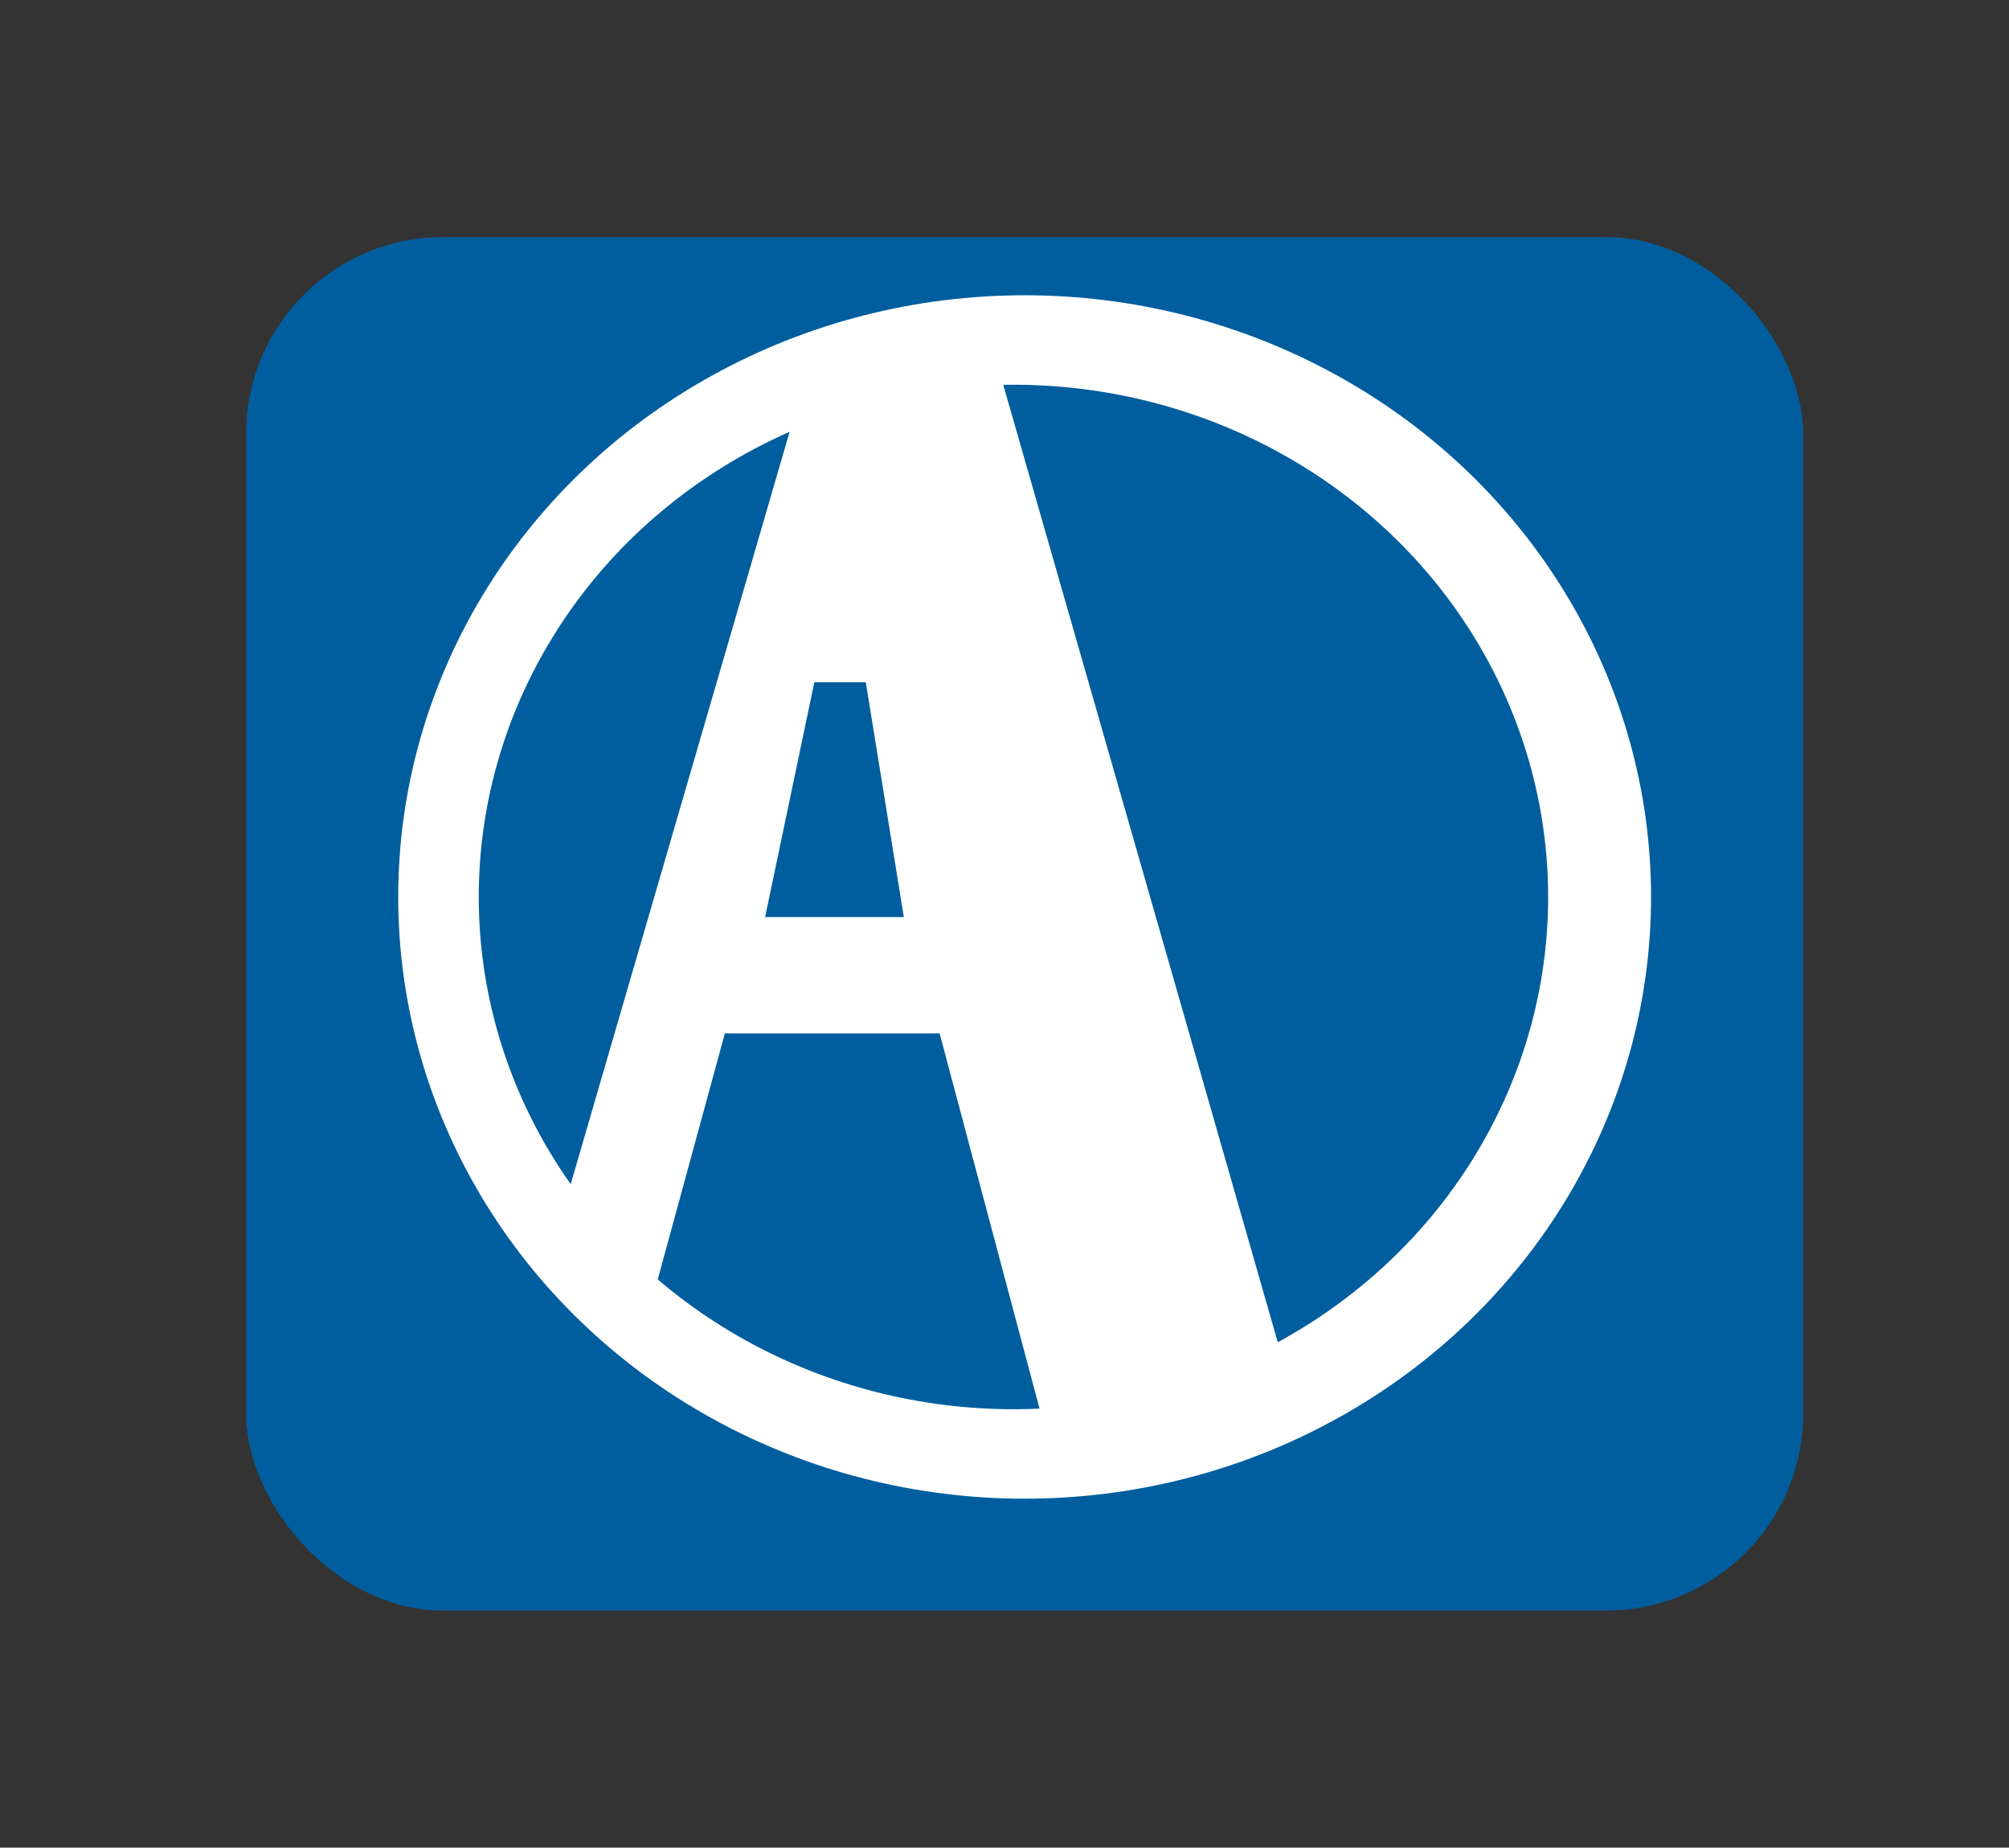
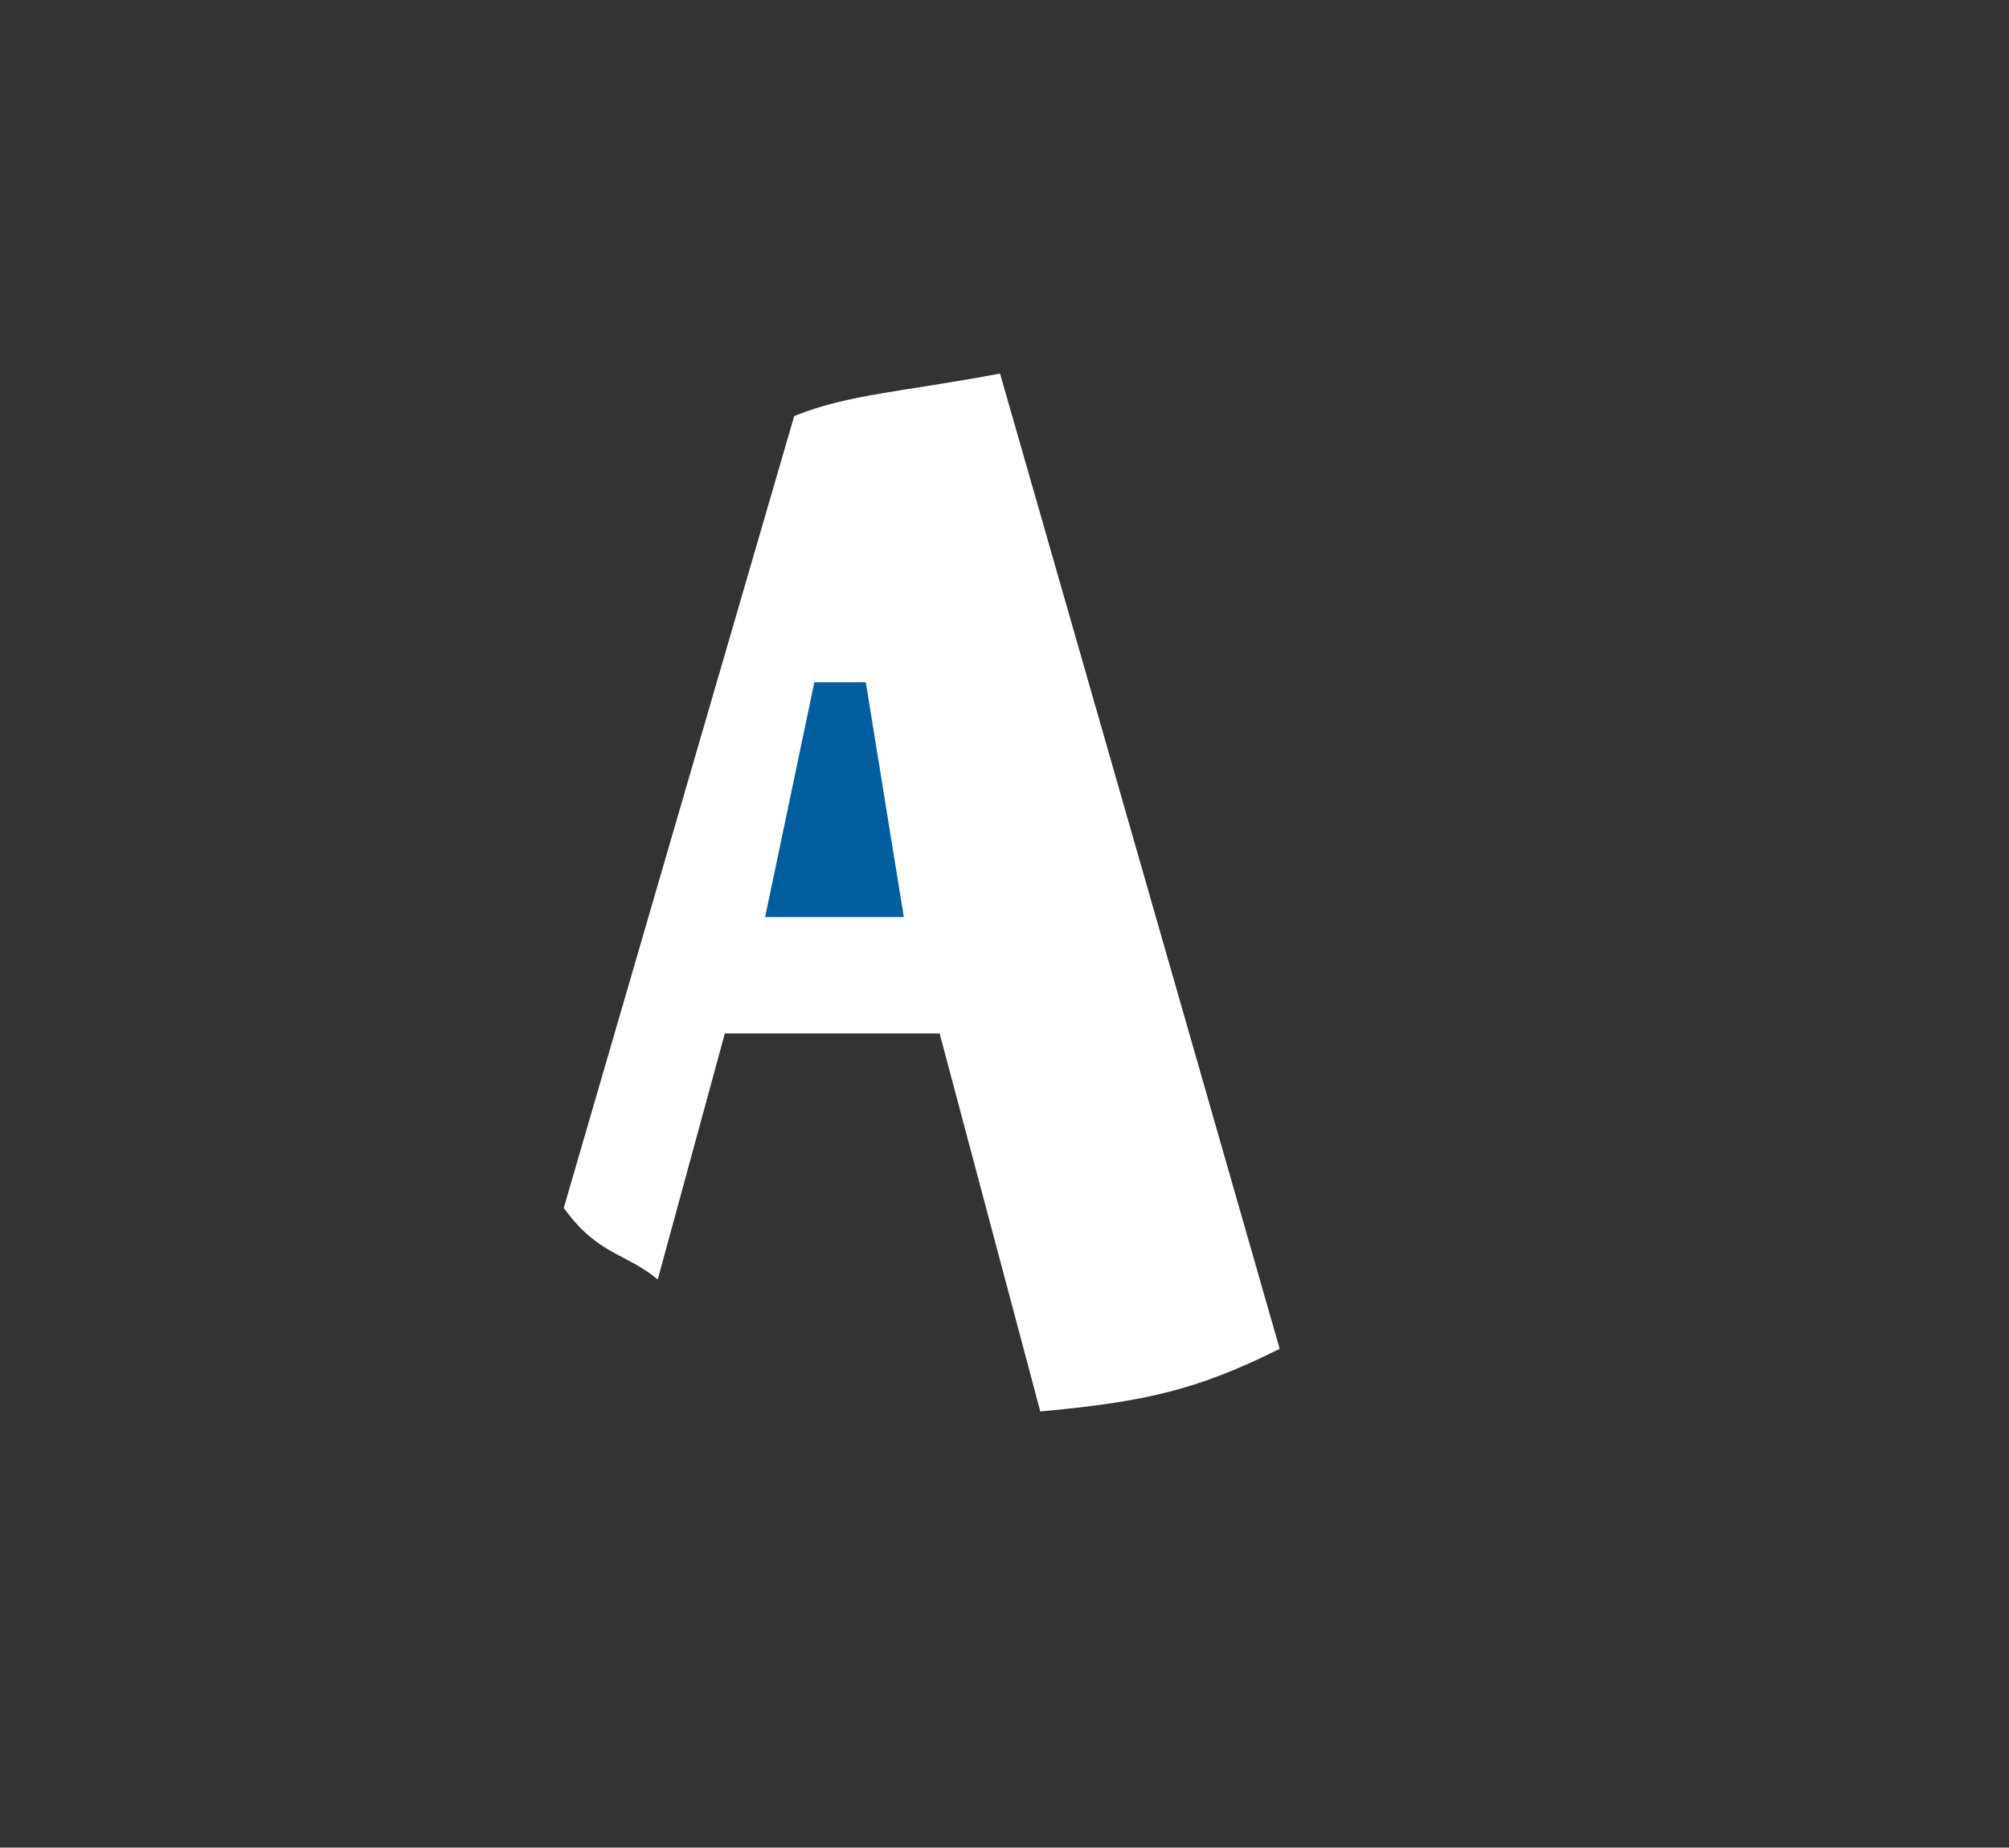
<svg xmlns="http://www.w3.org/2000/svg" width="449" height="413" viewBox="0 0 449 413" fill="none">
  <rect x="0" y="0" width="449" height="413" fill="#333333" stroke="none" />
-   <rect x="55" y="53" width="348" height="307" rx="44" fill="#005E9E" />
-   <ellipse cx="229" cy="200.5" rx="140" ry="134.5" fill="white" />
-   <ellipse cx="226.5" cy="200.5" rx="119.5" ry="114.5" fill="#005E9E" />
  <path d="M126 270L177.5 93C189.615 88.086 201.749 87.611 223.5 83.5L286 301.5C267.581 310.702 255.852 313.355 232.5 315.5L210 231H162L147 286C139.759 279.983 133.617 280.567 126 270Z" fill="white" />
  <path d="M182 152.5H193.5L202 205H171L182 152.5Z" fill="#005E9E" />
</svg>